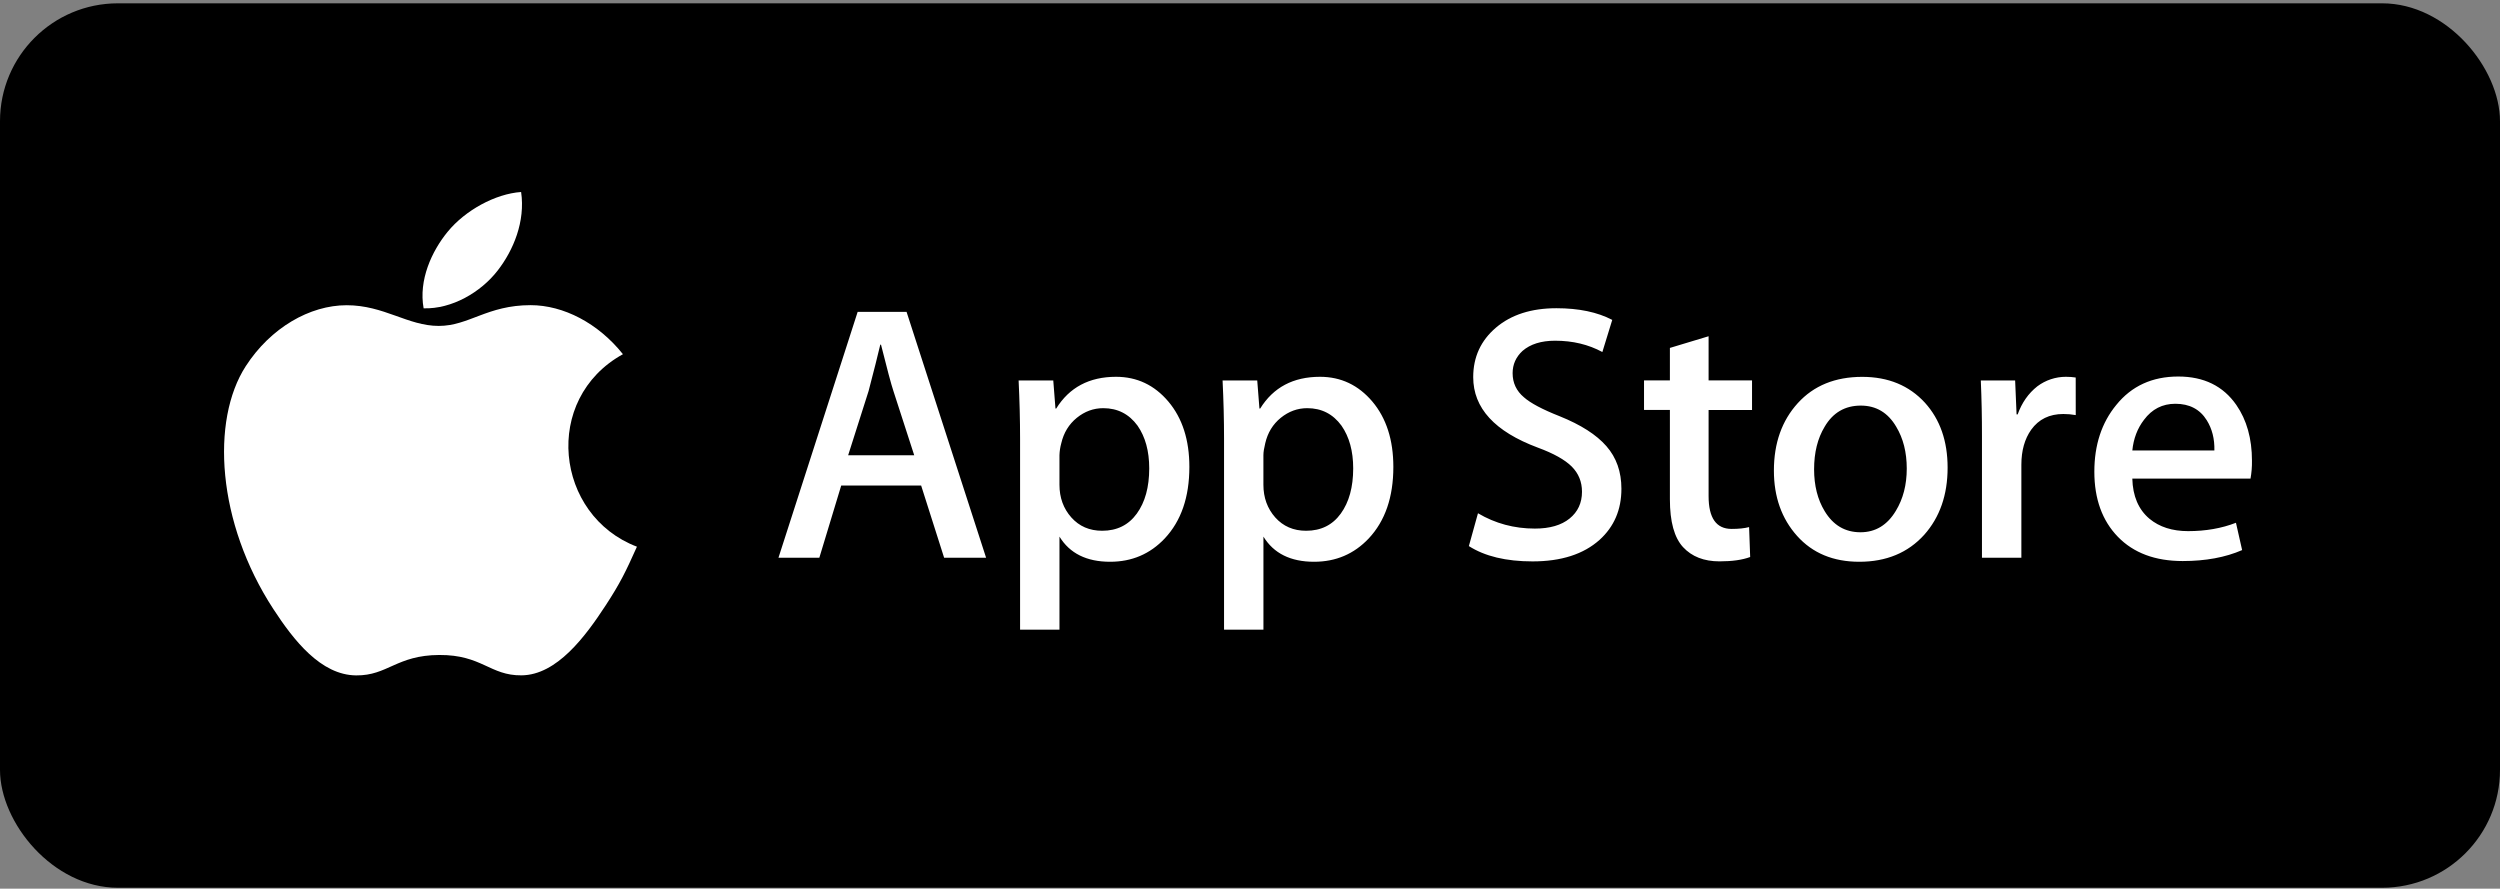
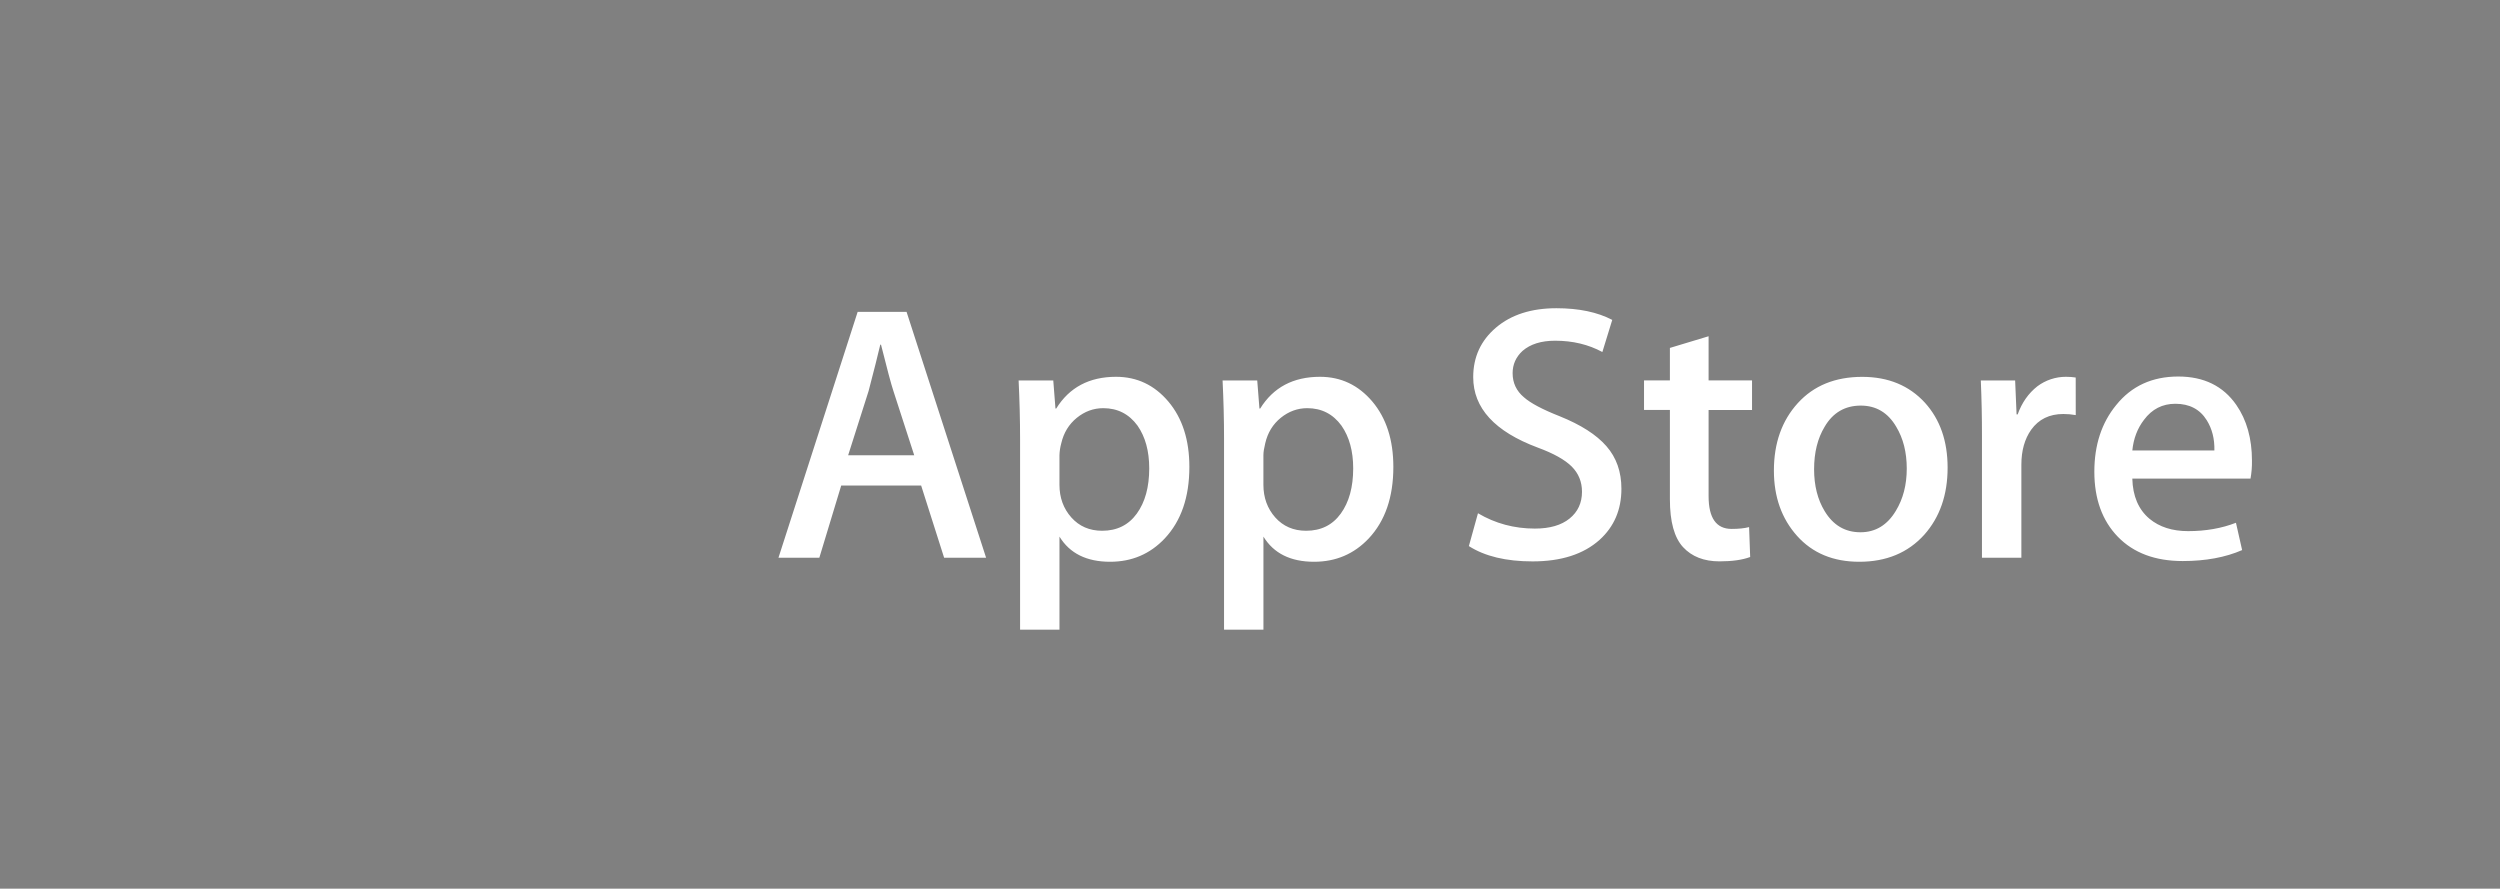
<svg xmlns="http://www.w3.org/2000/svg" width="256" height="91" viewBox="0 0 256 91" fill="none">
  <rect x="0" y="0" width="256" height="91" fill="#808080" stroke="none" />
-   <rect y="0.34" width="256" height="90.566" rx="12.073" fill="black" />
-   <path d="M53.362 19.661C50.723 19.844 47.639 21.533 45.841 23.732C44.202 25.728 42.853 28.692 43.379 31.572C46.262 31.661 49.241 29.932 50.967 27.695C52.582 25.613 53.804 22.668 53.362 19.661Z" fill="white" />
-   <path d="M63.789 36.27C61.256 33.092 57.695 31.248 54.332 31.248C49.893 31.248 48.015 33.374 44.931 33.374C41.75 33.374 39.334 31.255 35.495 31.255C31.724 31.255 27.708 33.559 25.162 37.501C21.583 43.051 22.195 53.486 27.996 62.374C30.072 65.554 32.843 69.13 36.469 69.161C39.696 69.192 40.605 67.092 44.977 67.07C49.348 67.045 50.177 69.189 53.398 69.155C57.027 69.127 59.95 65.164 62.026 61.984C63.514 59.704 64.068 58.556 65.222 55.982C56.829 52.787 55.483 40.851 63.789 36.27Z" fill="white" />
  <path d="M100.977 57.114H96.679L94.325 49.718H86.141L83.899 57.114H79.714L87.824 31.935H92.832L100.977 57.114ZM93.615 46.616L91.486 40.041C91.261 39.369 90.837 37.787 90.216 35.297H90.14C89.891 36.368 89.491 37.95 88.944 40.041L86.851 46.616H93.615ZM121.791 47.813C121.791 50.901 120.953 53.342 119.274 55.133C117.771 56.728 115.904 57.525 113.676 57.525C111.271 57.525 109.541 56.668 108.49 54.95V64.476H104.456V44.926C104.456 42.987 104.404 40.998 104.306 38.959H107.855L108.08 41.836H108.155C109.501 39.668 111.543 38.584 114.283 38.584C116.426 38.584 118.214 39.43 119.645 41.123C121.074 42.82 121.791 45.049 121.791 47.813ZM117.681 47.961C117.681 46.194 117.283 44.737 116.485 43.588C115.612 42.394 114.441 41.797 112.972 41.797C111.976 41.797 111.072 42.13 110.264 42.786C109.454 43.448 108.924 44.313 108.676 45.384C108.565 45.784 108.502 46.197 108.489 46.612V49.641C108.489 50.96 108.894 52.074 109.704 52.986C110.514 53.894 111.566 54.35 112.86 54.35C114.38 54.35 115.563 53.762 116.409 52.594C117.257 51.423 117.681 49.879 117.681 47.961ZM142.679 47.813C142.679 50.901 141.841 53.342 140.162 55.133C138.658 56.728 136.791 57.525 134.562 57.525C132.157 57.525 130.427 56.668 129.376 54.95V64.476H125.342V44.926C125.342 42.987 125.291 40.998 125.192 38.959H128.741L128.966 41.836H129.042C130.385 39.668 132.427 38.584 135.17 38.584C137.31 38.584 139.098 39.43 140.533 41.123C141.96 42.82 142.679 45.049 142.679 47.813ZM138.567 47.961C138.567 46.194 138.167 44.737 137.369 43.588C136.496 42.394 135.329 41.797 133.86 41.797C132.864 41.797 131.96 42.13 131.148 42.786C130.338 43.448 129.81 44.313 129.562 45.384C129.439 45.883 129.373 46.29 129.373 46.612V49.641C129.373 50.96 129.78 52.074 130.586 52.986C131.396 53.892 132.448 54.35 133.746 54.35C135.268 54.35 136.451 53.762 137.295 52.594C138.143 51.423 138.567 49.879 138.567 47.961ZM166.033 50.051C166.033 52.195 165.284 53.938 163.794 55.283C162.155 56.751 159.867 57.487 156.934 57.487C154.224 57.487 152.051 56.965 150.412 55.919L151.345 52.557C153.115 53.605 155.058 54.127 157.174 54.127C158.696 54.127 159.879 53.783 160.723 53.1C161.569 52.415 161.996 51.499 161.996 50.356C161.996 49.333 161.642 48.475 160.948 47.777C160.249 47.081 159.095 46.432 157.473 45.836C153.064 44.192 150.857 41.787 150.857 38.624C150.857 36.557 151.637 34.866 153.192 33.544C154.748 32.223 156.811 31.562 159.377 31.562C161.669 31.562 163.578 31.962 165.094 32.758L164.082 36.047C162.655 35.275 161.044 34.889 159.243 34.889C157.819 34.889 156.703 35.239 155.904 35.935C155.232 36.557 154.892 37.316 154.892 38.217C154.892 39.21 155.28 40.035 156.052 40.682C156.722 41.278 157.944 41.927 159.712 42.623C161.881 43.498 163.474 44.515 164.494 45.685C165.522 46.854 166.033 48.313 166.033 50.051ZM179.408 41.986H174.96V50.801C174.96 53.043 175.744 54.161 177.315 54.161C178.036 54.161 178.634 54.1 179.107 53.974L179.218 57.037C178.424 57.334 177.377 57.483 176.081 57.483C174.487 57.483 173.242 56.997 172.343 56.025C171.448 55.052 170.997 53.423 170.997 51.13V41.978H168.348V38.951H170.997V35.627L174.96 34.431V38.951H179.408V41.986ZM199.435 47.887C199.435 50.678 198.636 52.969 197.042 54.761C195.375 56.605 193.157 57.525 190.392 57.525C187.724 57.525 185.602 56.642 184.02 54.876C182.438 53.107 181.647 50.878 181.647 48.19C181.647 45.376 182.464 43.072 184.094 41.28C185.727 39.486 187.926 38.59 190.691 38.59C193.356 38.59 195.496 39.475 197.116 41.242C198.664 42.956 199.435 45.17 199.435 47.887ZM195.252 47.98C195.252 46.317 194.892 44.89 194.171 43.696C193.325 42.254 192.114 41.533 190.545 41.533C188.929 41.533 187.689 42.254 186.845 43.696C186.122 44.89 185.763 46.341 185.763 48.055C185.763 49.72 186.122 51.151 186.845 52.341C187.718 53.783 188.935 54.504 190.511 54.504C192.054 54.504 193.263 53.767 194.137 52.305C194.879 51.083 195.252 49.647 195.252 47.98ZM212.556 42.506C212.136 42.43 211.71 42.393 211.284 42.394C209.864 42.394 208.767 42.928 207.994 44.003C207.325 44.949 206.988 46.144 206.988 47.588V57.114H202.953V44.676C202.956 42.77 202.917 40.864 202.835 38.96H206.35L206.497 42.434H206.609C207.037 41.24 207.707 40.277 208.627 39.556C209.469 38.926 210.491 38.585 211.543 38.584C211.916 38.584 212.253 38.61 212.552 38.658L212.556 42.506ZM230.601 47.178C230.611 47.791 230.562 48.404 230.453 49.007H218.349C218.394 50.801 218.981 52.174 220.105 53.12C221.125 53.964 222.444 54.388 224.064 54.388C225.856 54.388 227.491 54.104 228.962 53.531L229.594 56.329C227.876 57.078 225.847 57.451 223.506 57.451C220.69 57.451 218.479 56.623 216.871 54.969C215.266 53.313 214.461 51.088 214.461 48.301C214.461 45.566 215.209 43.286 216.706 41.467C218.273 39.526 220.391 38.556 223.055 38.556C225.673 38.556 227.654 39.526 229 41.467C230.065 43.005 230.601 44.913 230.601 47.178ZM226.753 46.131C226.782 44.934 226.517 43.902 225.97 43.03C225.271 41.906 224.197 41.346 222.756 41.346C221.437 41.346 220.362 41.893 219.545 42.99C218.873 43.863 218.473 44.911 218.35 46.127L226.753 46.131Z" fill="white" />
</svg>